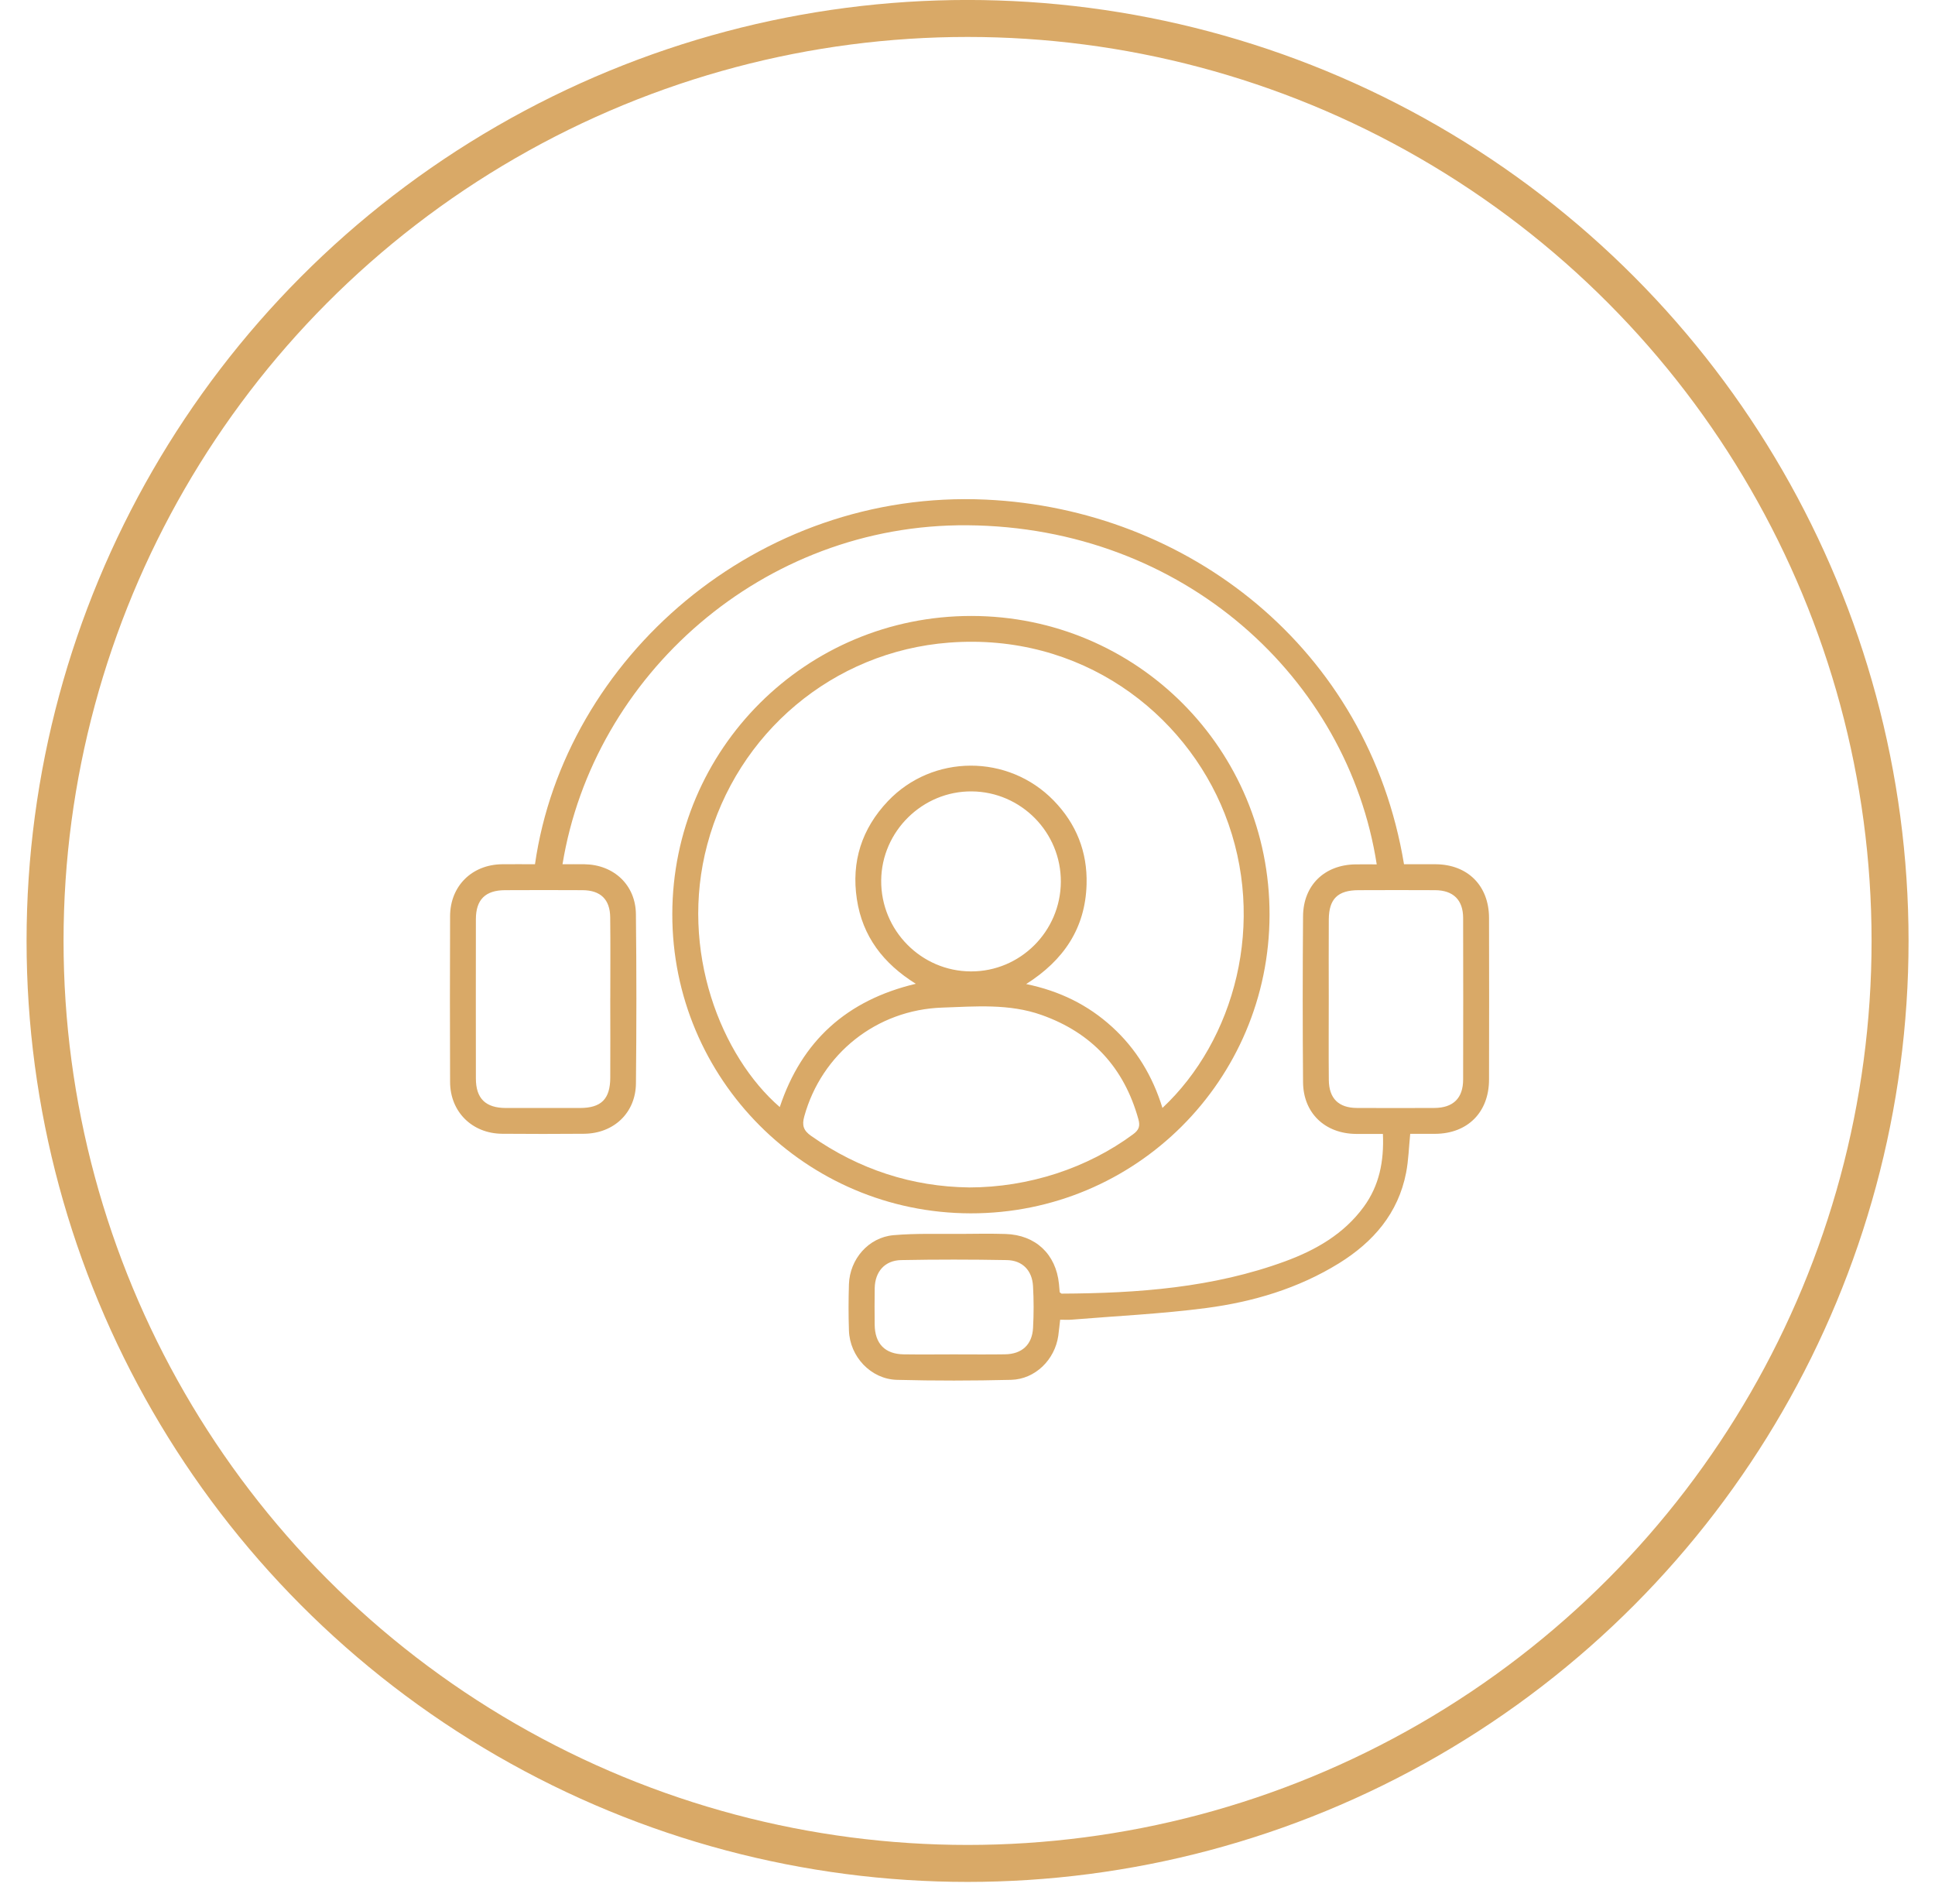
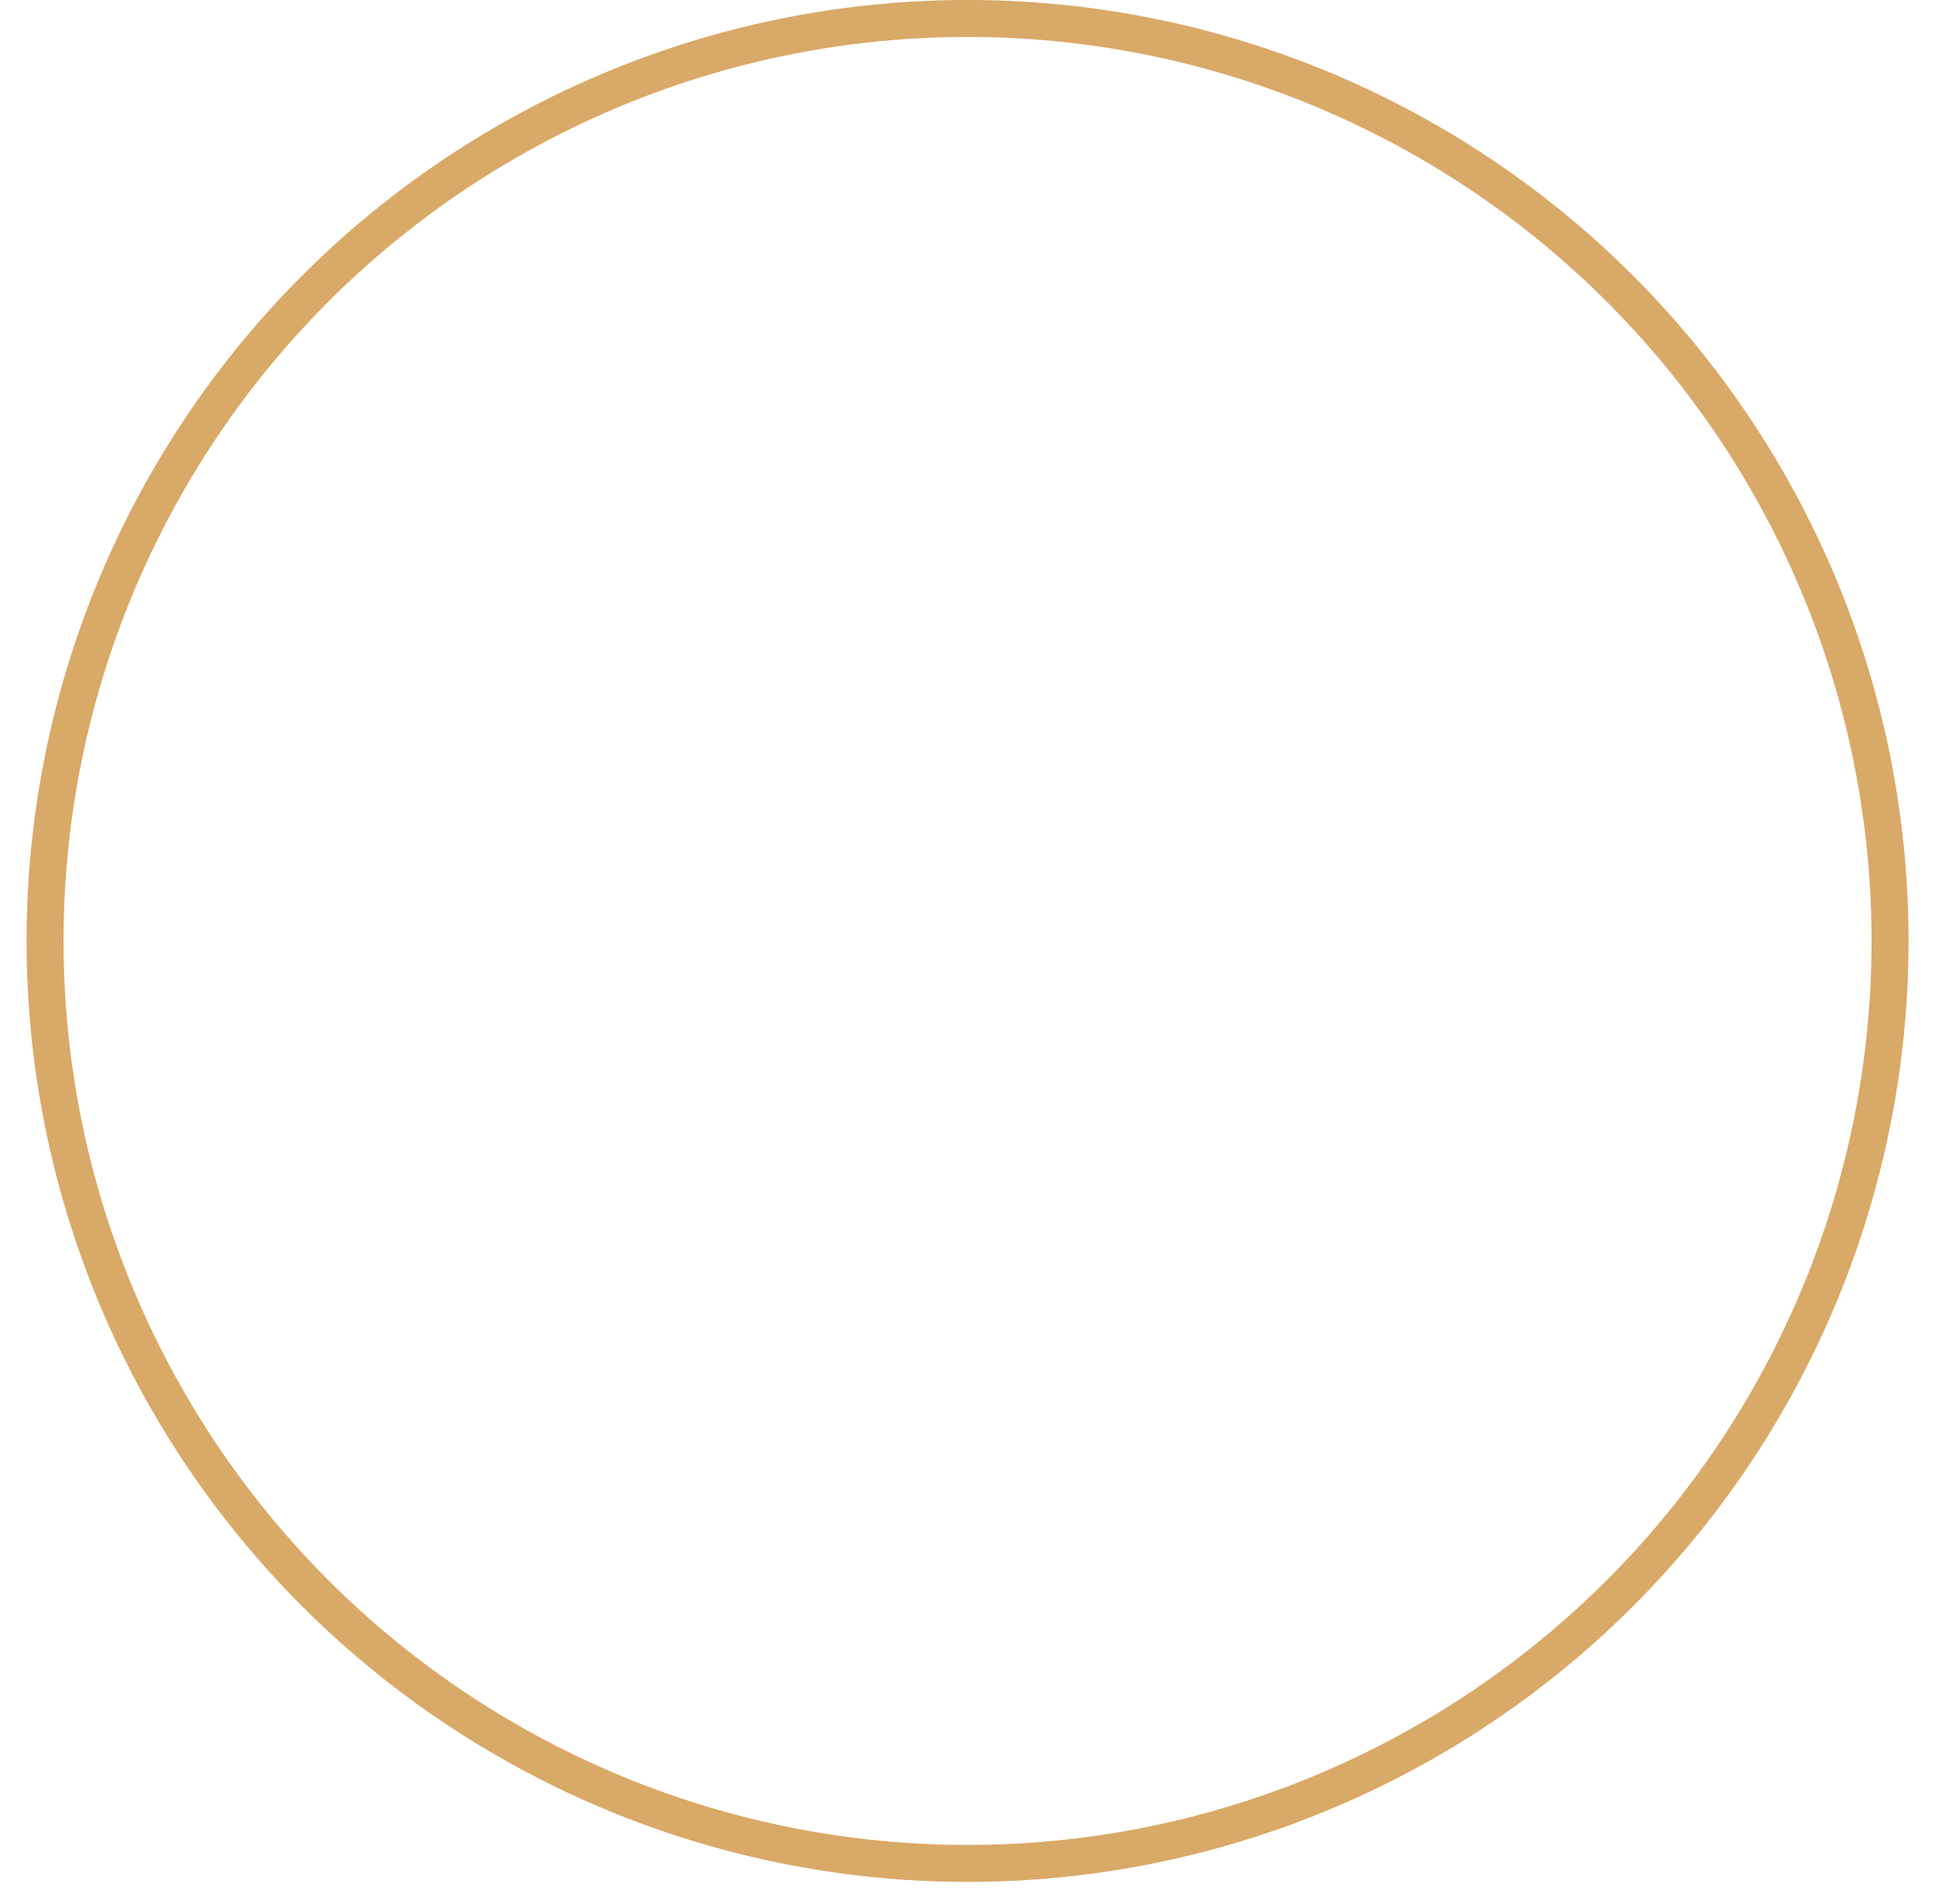
<svg xmlns="http://www.w3.org/2000/svg" width="63" height="62" viewBox="0 0 63 62" fill="none">
  <circle cx="31.502" cy="30.636" r="30.035" stroke="#D9A967" stroke-width="1.204" />
-   <path d="M44.823 28.139C43.884 22.096 38.55 17.157 31.495 17.102C24.841 17.049 19.321 21.985 18.314 28.139C18.558 28.139 18.797 28.135 19.035 28.139C19.986 28.155 20.694 28.814 20.704 29.763C20.725 31.599 20.724 33.437 20.705 35.273C20.696 36.236 19.98 36.907 19.013 36.914C18.125 36.921 17.235 36.922 16.346 36.914C15.372 36.906 14.658 36.2 14.654 35.231C14.647 33.429 14.647 31.627 14.654 29.826C14.658 28.85 15.362 28.153 16.34 28.139C16.701 28.134 17.061 28.139 17.418 28.139C18.38 21.427 24.663 15.921 32.102 16.267C38.653 16.572 44.543 21.08 45.712 28.139C46.052 28.139 46.399 28.136 46.747 28.139C47.788 28.148 48.478 28.838 48.48 29.886C48.485 31.64 48.484 33.395 48.48 35.15C48.479 36.214 47.782 36.911 46.727 36.916C46.459 36.917 46.192 36.916 45.914 36.916C45.87 37.352 45.859 37.772 45.781 38.179C45.523 39.507 44.711 40.439 43.593 41.132C42.267 41.952 40.796 42.387 39.272 42.588C37.814 42.779 36.341 42.847 34.875 42.968C34.76 42.977 34.645 42.968 34.517 42.968C34.493 43.167 34.478 43.328 34.456 43.489C34.345 44.27 33.705 44.906 32.92 44.926C31.681 44.956 30.441 44.959 29.201 44.926C28.353 44.903 27.669 44.171 27.64 43.321C27.623 42.818 27.624 42.314 27.64 41.812C27.667 40.997 28.276 40.288 29.091 40.216C29.835 40.151 30.587 40.181 31.335 40.174C31.803 40.169 32.271 40.163 32.738 40.177C33.717 40.207 34.38 40.833 34.478 41.803C34.487 41.896 34.495 41.988 34.502 42.074C34.531 42.094 34.548 42.119 34.567 42.119C37.044 42.107 39.498 41.929 41.848 41.065C42.848 40.696 43.756 40.176 44.403 39.29C44.908 38.597 45.064 37.812 45.025 36.919C44.724 36.919 44.436 36.921 44.15 36.919C43.14 36.911 42.433 36.241 42.425 35.237C42.41 33.436 42.411 31.634 42.425 29.832C42.432 28.82 43.126 28.154 44.138 28.143C44.359 28.14 44.58 28.143 44.825 28.143L44.823 28.139ZM19.87 32.496C19.87 31.62 19.878 30.742 19.867 29.866C19.861 29.283 19.552 28.987 18.968 28.983C18.126 28.978 17.285 28.979 16.444 28.983C15.804 28.985 15.495 29.29 15.494 29.925C15.491 31.655 15.492 33.385 15.494 35.115C15.494 35.765 15.809 36.073 16.468 36.075C17.274 36.076 18.081 36.076 18.887 36.075C19.575 36.073 19.866 35.783 19.869 35.091C19.874 34.226 19.87 33.361 19.869 32.496H19.87ZM43.262 32.497C43.262 33.386 43.255 34.275 43.264 35.162C43.269 35.762 43.581 36.07 44.175 36.074C45.017 36.079 45.858 36.077 46.699 36.074C47.313 36.071 47.636 35.756 47.637 35.149C47.641 33.395 47.641 31.642 47.637 29.888C47.636 29.3 47.315 28.986 46.722 28.983C45.892 28.978 45.063 28.98 44.232 28.983C43.556 28.985 43.267 29.266 43.263 29.937C43.257 30.79 43.262 31.644 43.262 32.497ZM31.04 44.097C31.601 44.097 32.162 44.104 32.723 44.095C33.271 44.087 33.605 43.782 33.634 43.237C33.659 42.783 33.659 42.324 33.633 41.871C33.604 41.363 33.287 41.035 32.778 41.027C31.632 41.006 30.486 41.005 29.341 41.027C28.808 41.037 28.49 41.403 28.479 41.938C28.472 42.336 28.474 42.733 28.478 43.131C28.485 43.75 28.814 44.089 29.427 44.096C29.965 44.104 30.502 44.098 31.041 44.097H31.04Z" fill="#D9A967" />
-   <path d="M31.631 20.055C37.016 20.06 41.345 24.402 41.334 29.787C41.324 35.172 36.977 39.512 31.603 39.505C26.236 39.497 21.881 35.129 21.889 29.76C21.896 24.385 26.249 20.049 31.631 20.055ZM33.408 32.039C34.505 32.266 35.422 32.719 36.206 33.433C36.997 34.153 37.529 35.04 37.847 36.073C40.188 33.884 41.266 30.031 39.876 26.5C38.577 23.199 35.194 20.594 30.898 20.923C27.123 21.212 23.996 23.866 23.027 27.498C22.102 30.959 23.491 34.404 25.388 36.045C26.102 33.896 27.566 32.565 29.817 32.031C28.755 31.369 28.081 30.486 27.898 29.277C27.712 28.052 28.059 26.982 28.905 26.088C30.361 24.55 32.826 24.543 34.305 26.064C35.042 26.821 35.407 27.735 35.377 28.794C35.337 30.218 34.637 31.263 33.408 32.041V32.039ZM31.541 38.662C33.503 38.662 35.409 38.028 36.891 36.931C37.083 36.79 37.127 36.665 37.063 36.437C36.596 34.76 35.55 33.627 33.91 33.046C32.857 32.672 31.761 32.769 30.681 32.806C28.53 32.878 26.747 34.317 26.186 36.347C26.106 36.636 26.155 36.806 26.408 36.983C27.976 38.086 29.713 38.637 31.541 38.661L31.541 38.662ZM34.539 28.712C34.548 27.102 33.246 25.78 31.639 25.767C30.037 25.753 28.703 27.066 28.69 28.666C28.677 30.29 29.992 31.624 31.612 31.628C33.217 31.634 34.531 30.324 34.539 28.711V28.712Z" fill="#D9A967" />
</svg>